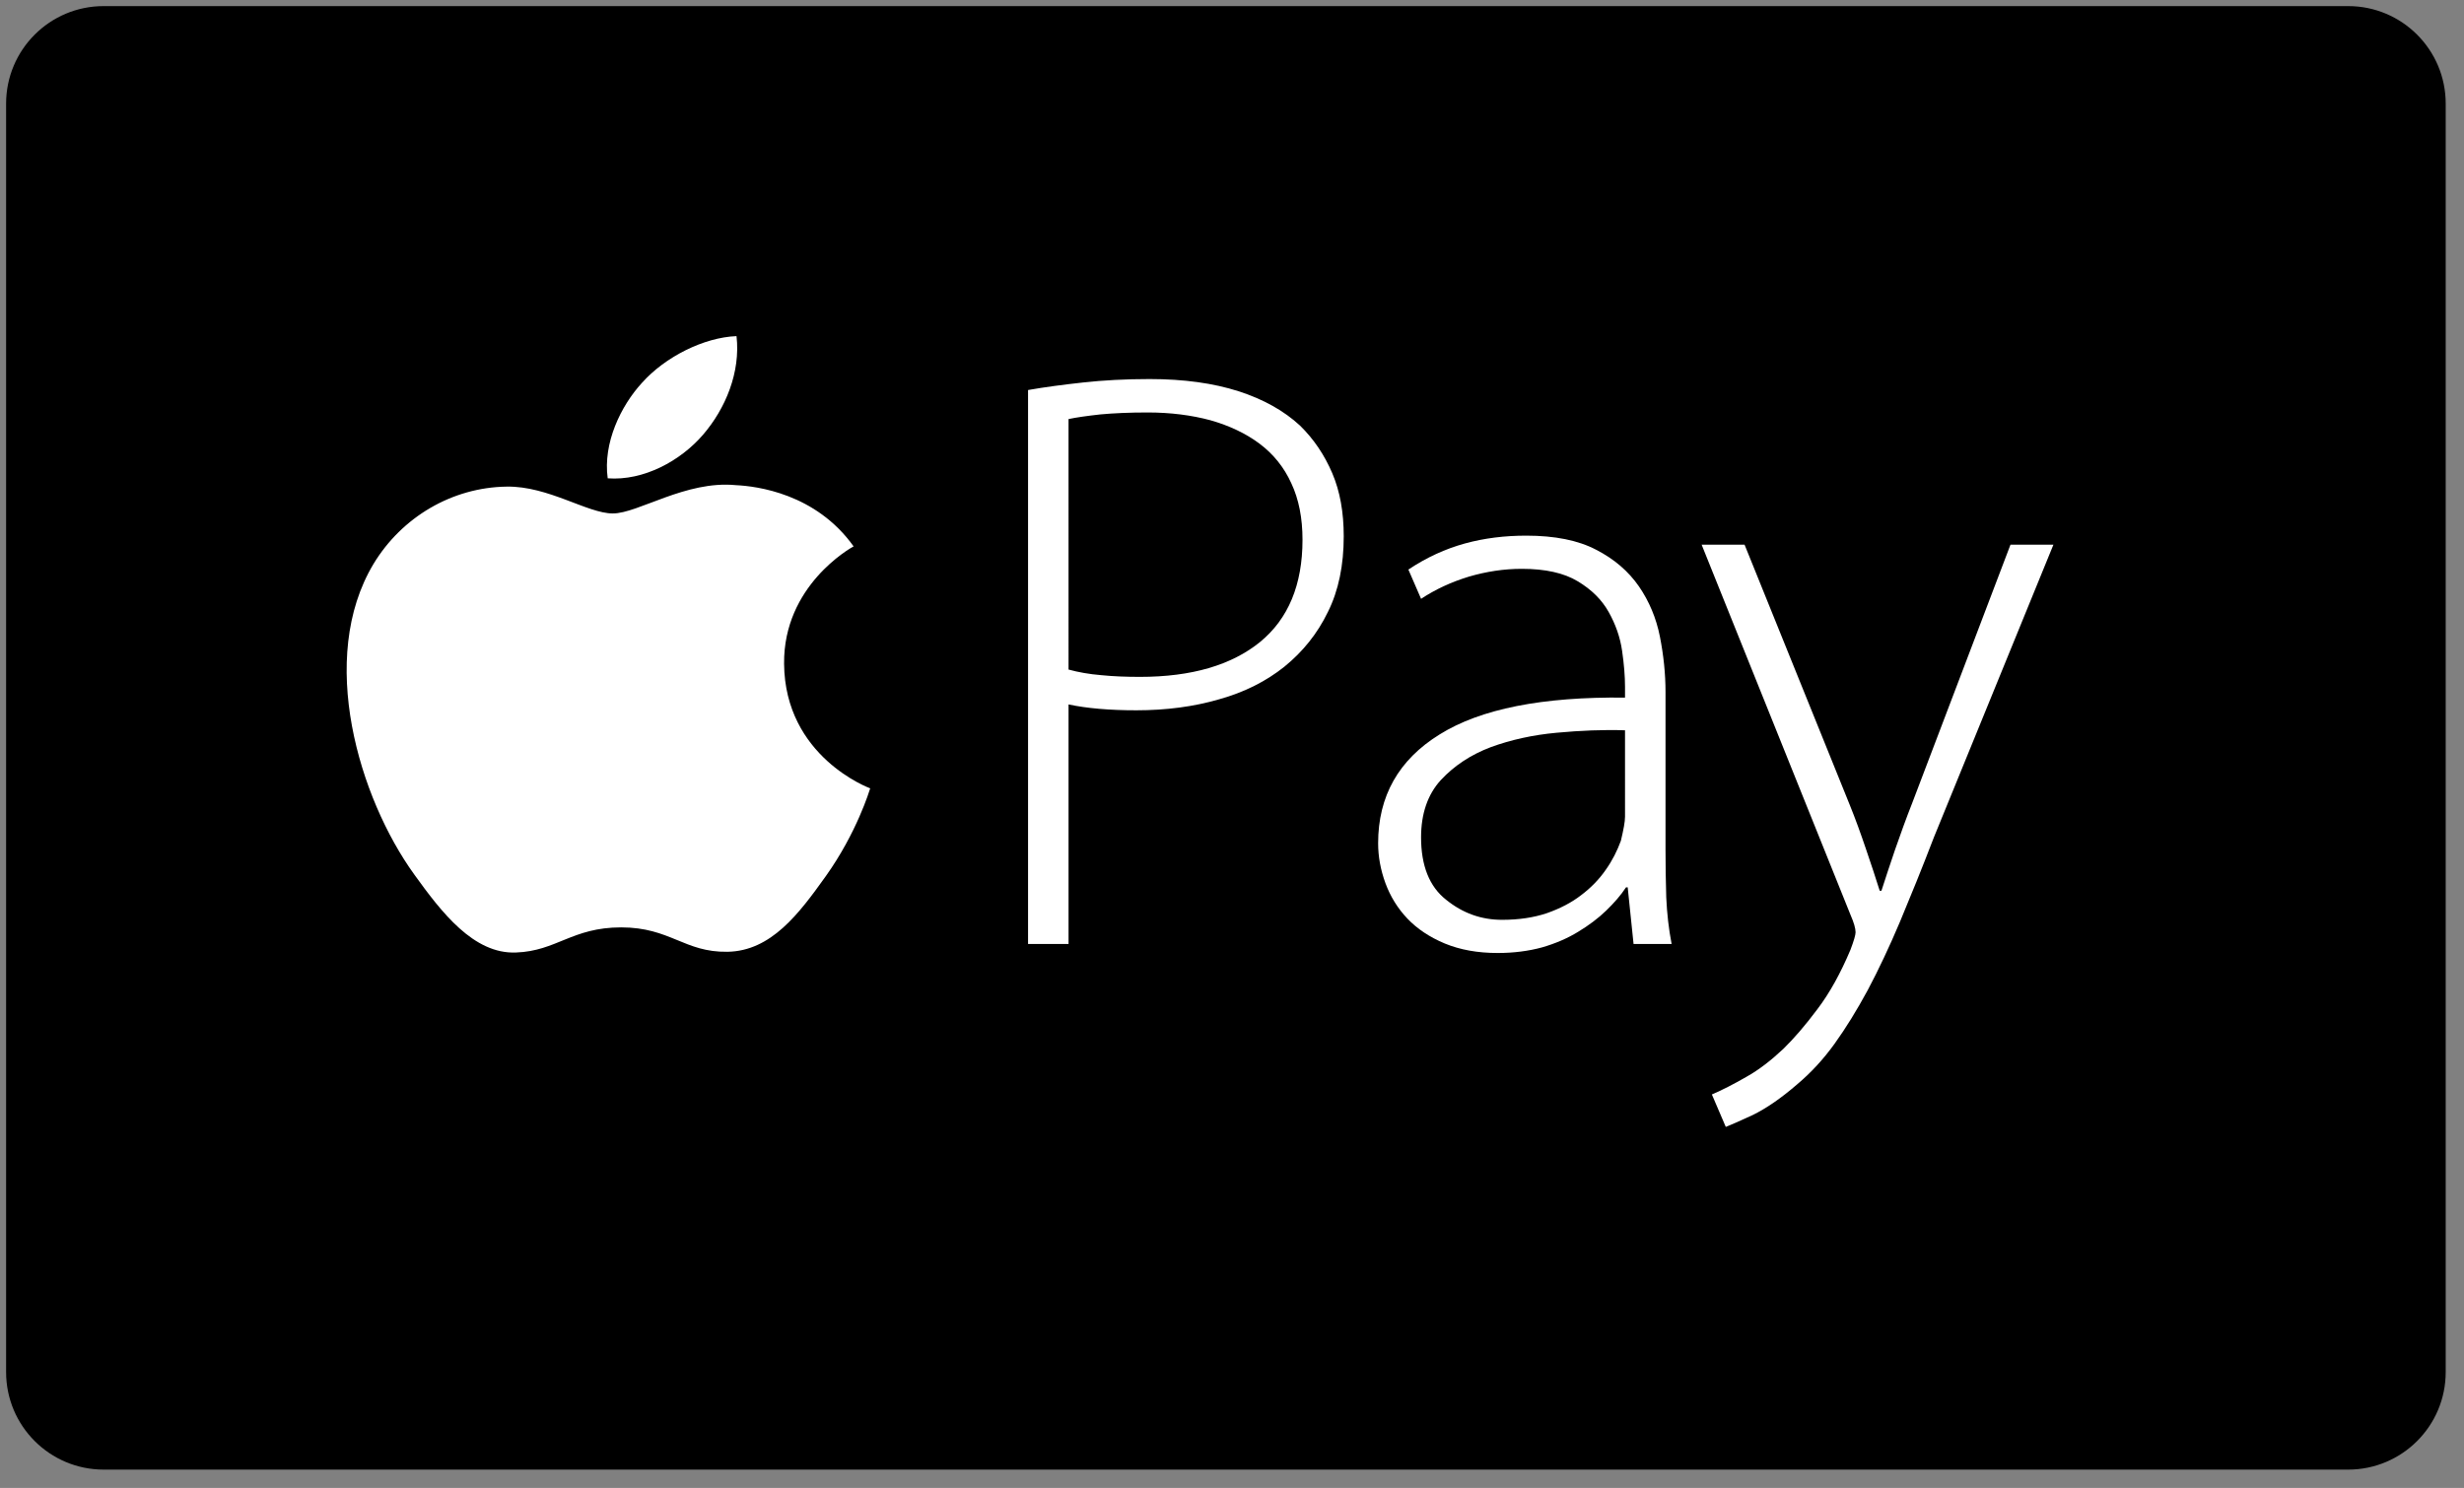
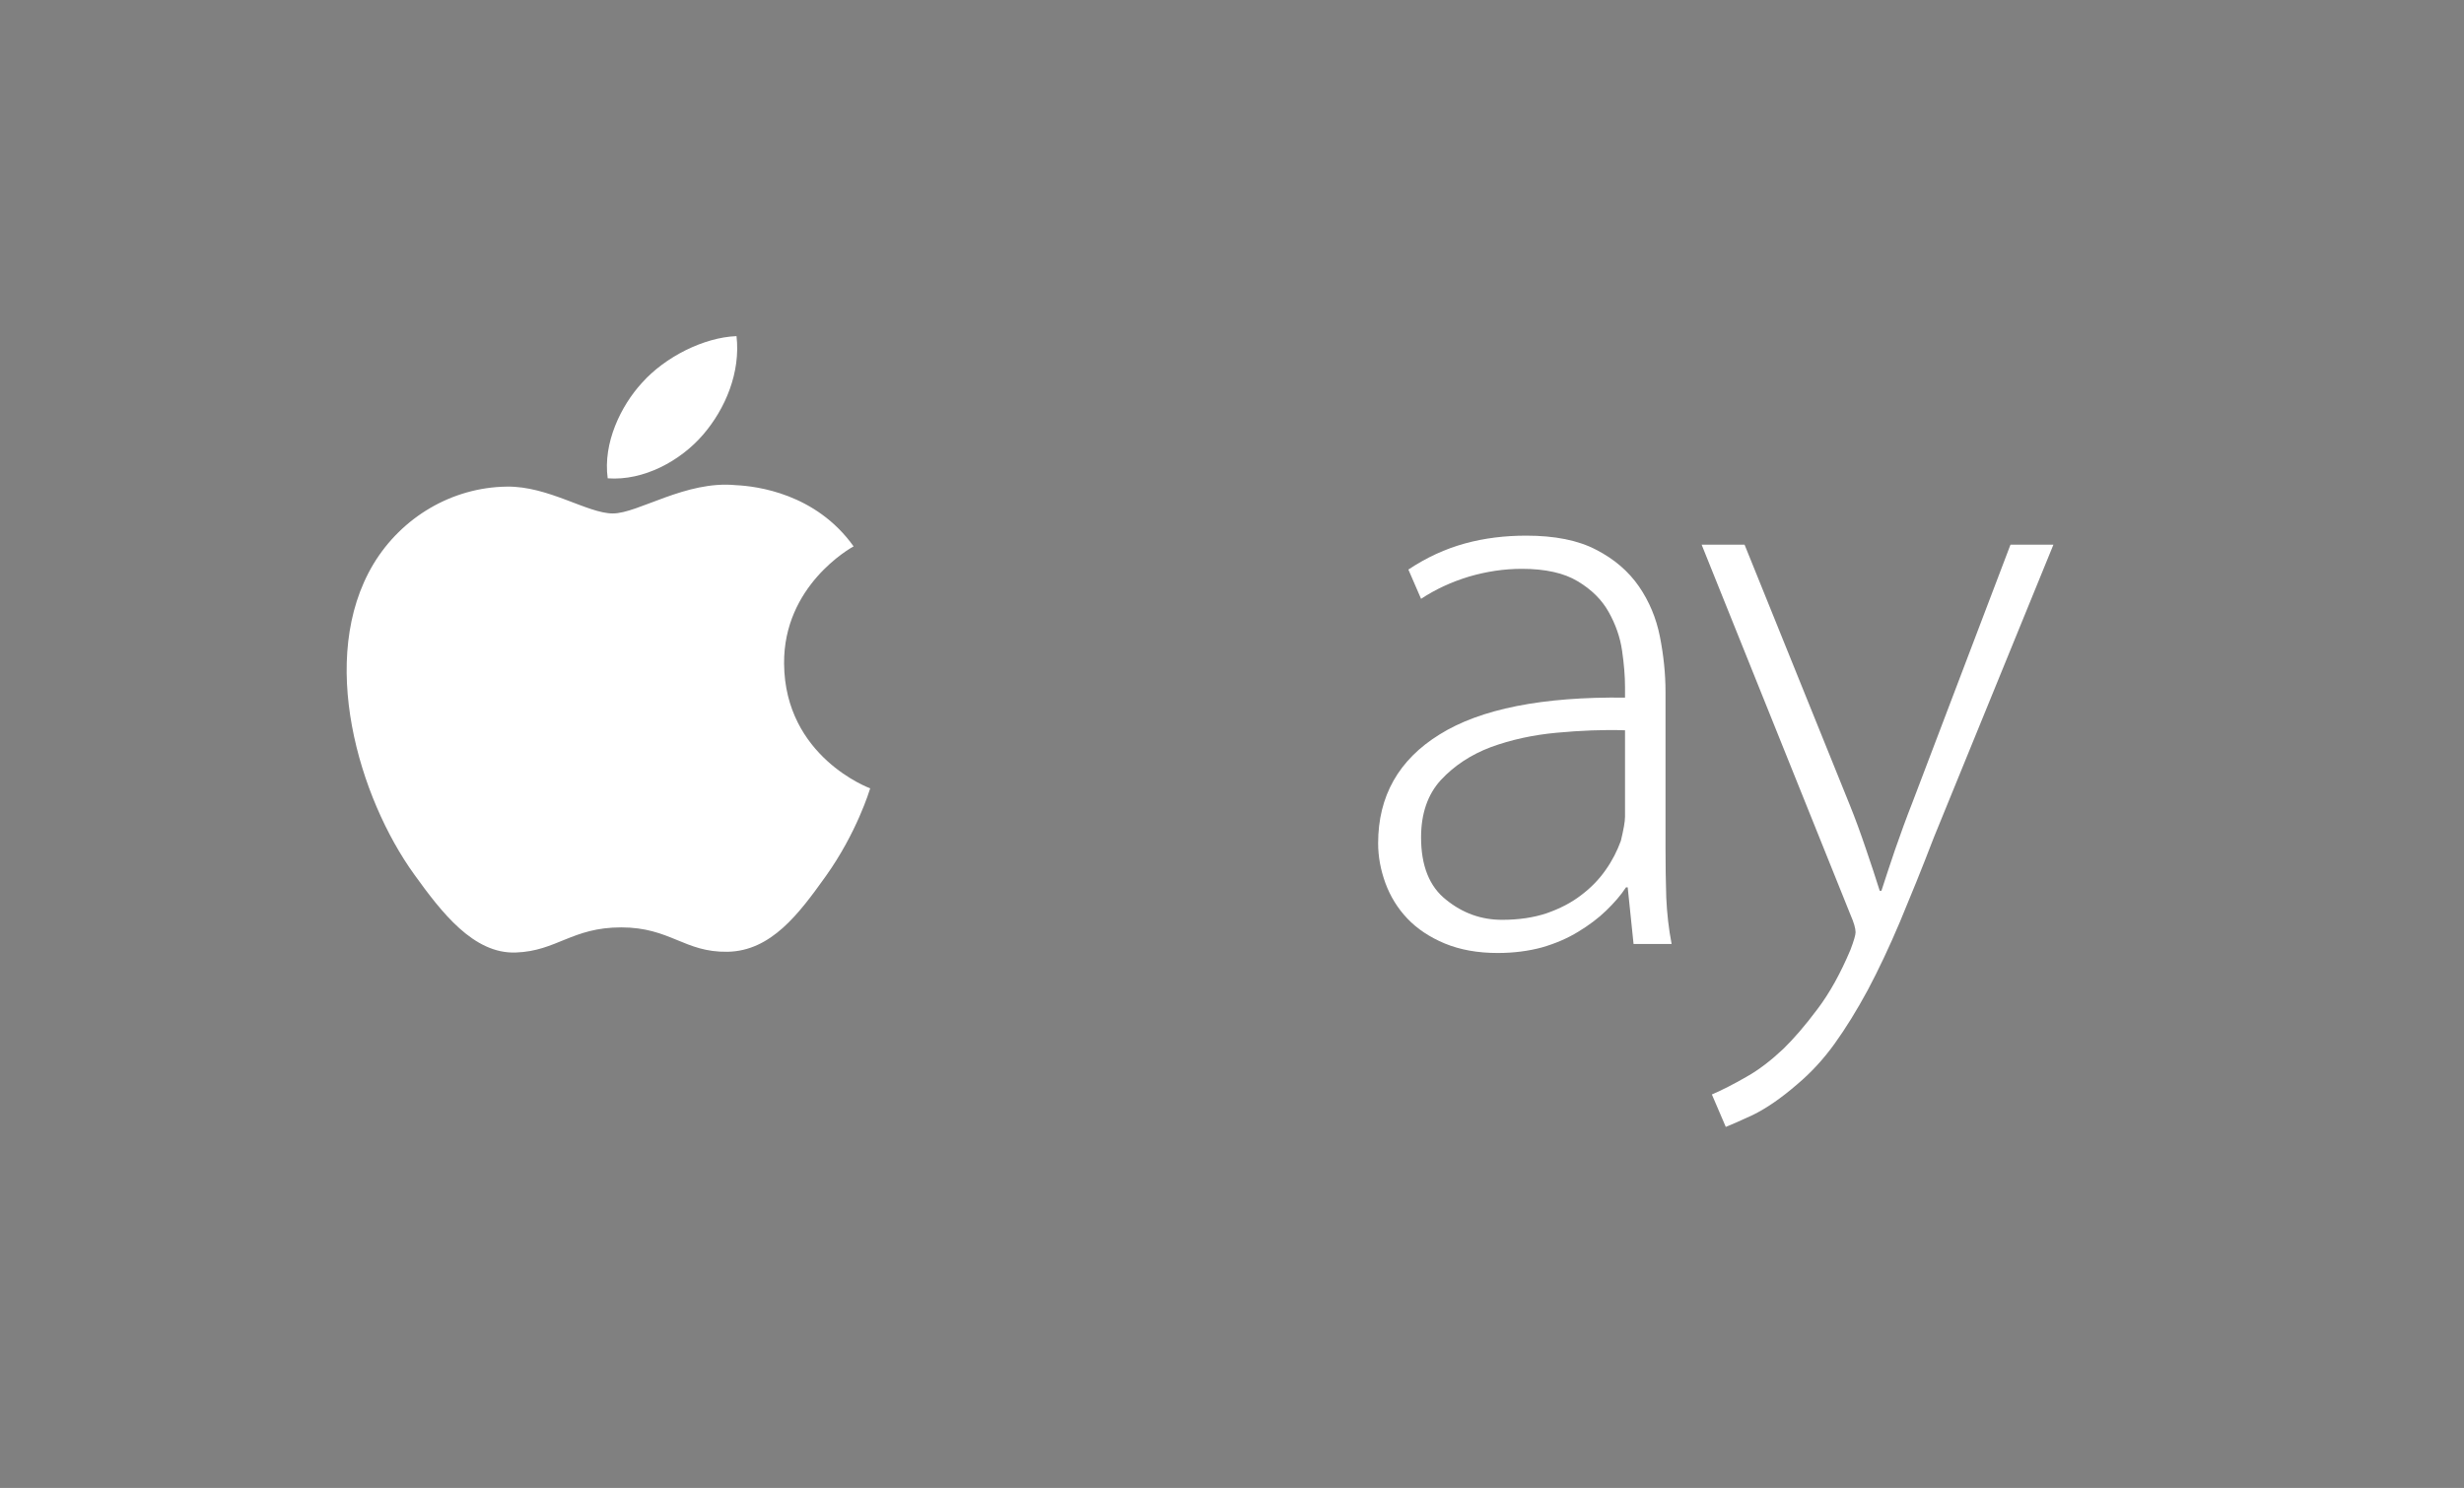
<svg xmlns="http://www.w3.org/2000/svg" version="1.1" width="101" height="61" viewBox="-0.25 -0.25 101 61" enable-background="new -0.25 -0.25 101 61" xml:space="preserve">
  <rect x="-0.25" y="-0.25" width="101" height="61" fill="#808080" stroke="none" />
  <defs>
</defs>
-   <path d="M4,0h92c2.21,0,4,1.79,4,4v52c0,2.21-1.79,4-4,4H4c-2.21,0-4-1.79-4-4V4C0,1.79,1.79,0,4,0z" />
  <path fill="#FFFFFF" d="M28.57,17.57c0.92-1.07,1.54-2.56,1.37-4.04c-1.33,0.05-2.93,0.85-3.88,1.92c-0.86,0.94-1.6,2.46-1.4,3.91  C26.14,19.47,27.65,18.64,28.57,17.57 M31.89,26.96c0.03,3.82,3.5,5.1,3.53,5.11c-0.03,0.09-0.55,1.82-1.82,3.6  c-1.1,1.54-2.24,3.07-4.03,3.1c-1.77,0.03-2.34-1-4.36-1c-2.01,0-2.64,0.97-4.31,1.03c-1.74,0.07-3.06-1.66-4.17-3.2  c-2.26-3.13-3.99-8.86-1.67-12.73c1.16-1.92,3.22-3.14,5.46-3.17c1.7-0.03,3.31,1.1,4.35,1.1s2.99-1.36,5.04-1.16  c0.86,0.04,3.28,0.34,4.83,2.51C34.61,22.22,31.86,23.76,31.89,26.96" />
-   <path fill="#FFFFFF" d="M43.55,27.2c0.4,0.11,0.85,0.19,1.34,0.23c0.49,0.05,1.02,0.07,1.59,0.07c2.11,0,3.75-0.48,4.92-1.43  c1.16-0.95,1.74-2.35,1.74-4.19c0-0.89-0.15-1.66-0.46-2.32c-0.3-0.66-0.74-1.2-1.3-1.62c-0.56-0.42-1.24-0.74-2.01-0.96  c-0.78-0.21-1.64-0.32-2.58-0.32c-0.75,0-1.4,0.03-1.94,0.08c-0.54,0.06-0.97,0.12-1.3,0.19V27.2z M41.89,15.74  c0.68-0.12,1.44-0.22,2.26-0.31c0.82-0.09,1.73-0.14,2.72-0.14c1.41,0,2.62,0.17,3.65,0.5c1.02,0.33,1.86,0.8,2.52,1.41  c0.56,0.55,1,1.2,1.32,1.95c0.32,0.75,0.47,1.61,0.47,2.59c0,1.18-0.21,2.22-0.65,3.1c-0.43,0.89-1.03,1.63-1.78,2.24  c-0.75,0.6-1.64,1.05-2.68,1.34c-1.03,0.3-2.16,0.45-3.39,0.45c-1.1,0-2.03-0.08-2.78-0.24v9.82h-1.66V15.74z" />
  <path fill="#FFFFFF" d="M66.36,29.69c-0.89-0.03-1.83,0.01-2.8,0.1c-0.98,0.09-1.88,0.29-2.7,0.59c-0.82,0.31-1.5,0.76-2.05,1.35  C58.27,32.32,58,33.11,58,34.08c0,1.16,0.34,2.02,1.03,2.56c0.68,0.55,1.44,0.82,2.29,0.82c0.68,0,1.29-0.09,1.83-0.27  c0.54-0.19,1.01-0.43,1.41-0.74c0.4-0.3,0.74-0.65,1.01-1.04c0.27-0.38,0.47-0.78,0.62-1.19c0.11-0.46,0.17-0.78,0.17-0.99V29.69z   M68.02,34.56c0,0.66,0.01,1.32,0.03,1.98c0.03,0.66,0.1,1.29,0.22,1.91h-1.56l-0.24-2.32H66.4c-0.21,0.32-0.49,0.64-0.81,0.95  c-0.33,0.32-0.72,0.61-1.15,0.87c-0.44,0.27-0.93,0.48-1.48,0.64c-0.55,0.15-1.16,0.23-1.82,0.23c-0.82,0-1.54-0.13-2.17-0.39  c-0.62-0.26-1.13-0.6-1.53-1.02c-0.4-0.42-0.7-0.91-0.9-1.45c-0.2-0.55-0.3-1.09-0.3-1.64c0-1.93,0.84-3.42,2.52-4.46  c1.68-1.05,4.22-1.55,7.6-1.51v-0.44c0-0.43-0.04-0.93-0.12-1.48c-0.08-0.56-0.27-1.09-0.55-1.59c-0.28-0.5-0.7-0.92-1.27-1.26  c-0.56-0.34-1.33-0.51-2.29-0.51c-0.73,0-1.45,0.11-2.17,0.32c-0.72,0.22-1.37,0.52-1.96,0.91l-0.52-1.2  c0.75-0.5,1.52-0.85,2.32-1.07c0.8-0.22,1.64-0.32,2.51-0.32c1.17,0,2.13,0.19,2.87,0.58c0.74,0.38,1.32,0.88,1.75,1.5  c0.42,0.61,0.71,1.3,0.86,2.06c0.15,0.76,0.23,1.52,0.23,2.27V34.56z" />
  <path fill="#FFFFFF" d="M71.26,22.08l4.3,10.64c0.24,0.59,0.46,1.2,0.67,1.82c0.22,0.63,0.4,1.2,0.57,1.73h0.07  c0.16-0.5,0.35-1.07,0.56-1.69c0.22-0.63,0.45-1.27,0.71-1.93l4.02-10.57h1.76l-4.9,12c-0.49,1.28-0.96,2.43-1.39,3.46  c-0.44,1.04-0.88,1.97-1.32,2.8c-0.45,0.83-0.9,1.56-1.36,2.2s-0.97,1.19-1.54,1.67c-0.66,0.57-1.26,0.98-1.81,1.25  c-0.56,0.26-0.93,0.42-1.11,0.49l-0.57-1.33c0.42-0.18,0.89-0.42,1.41-0.72c0.52-0.29,1.02-0.68,1.52-1.15  c0.42-0.41,0.89-0.95,1.39-1.62c0.51-0.67,0.96-1.49,1.36-2.44c0.14-0.37,0.21-0.61,0.21-0.72c0-0.16-0.07-0.4-0.21-0.72l-6.1-15.17  H71.26z" />
</svg>